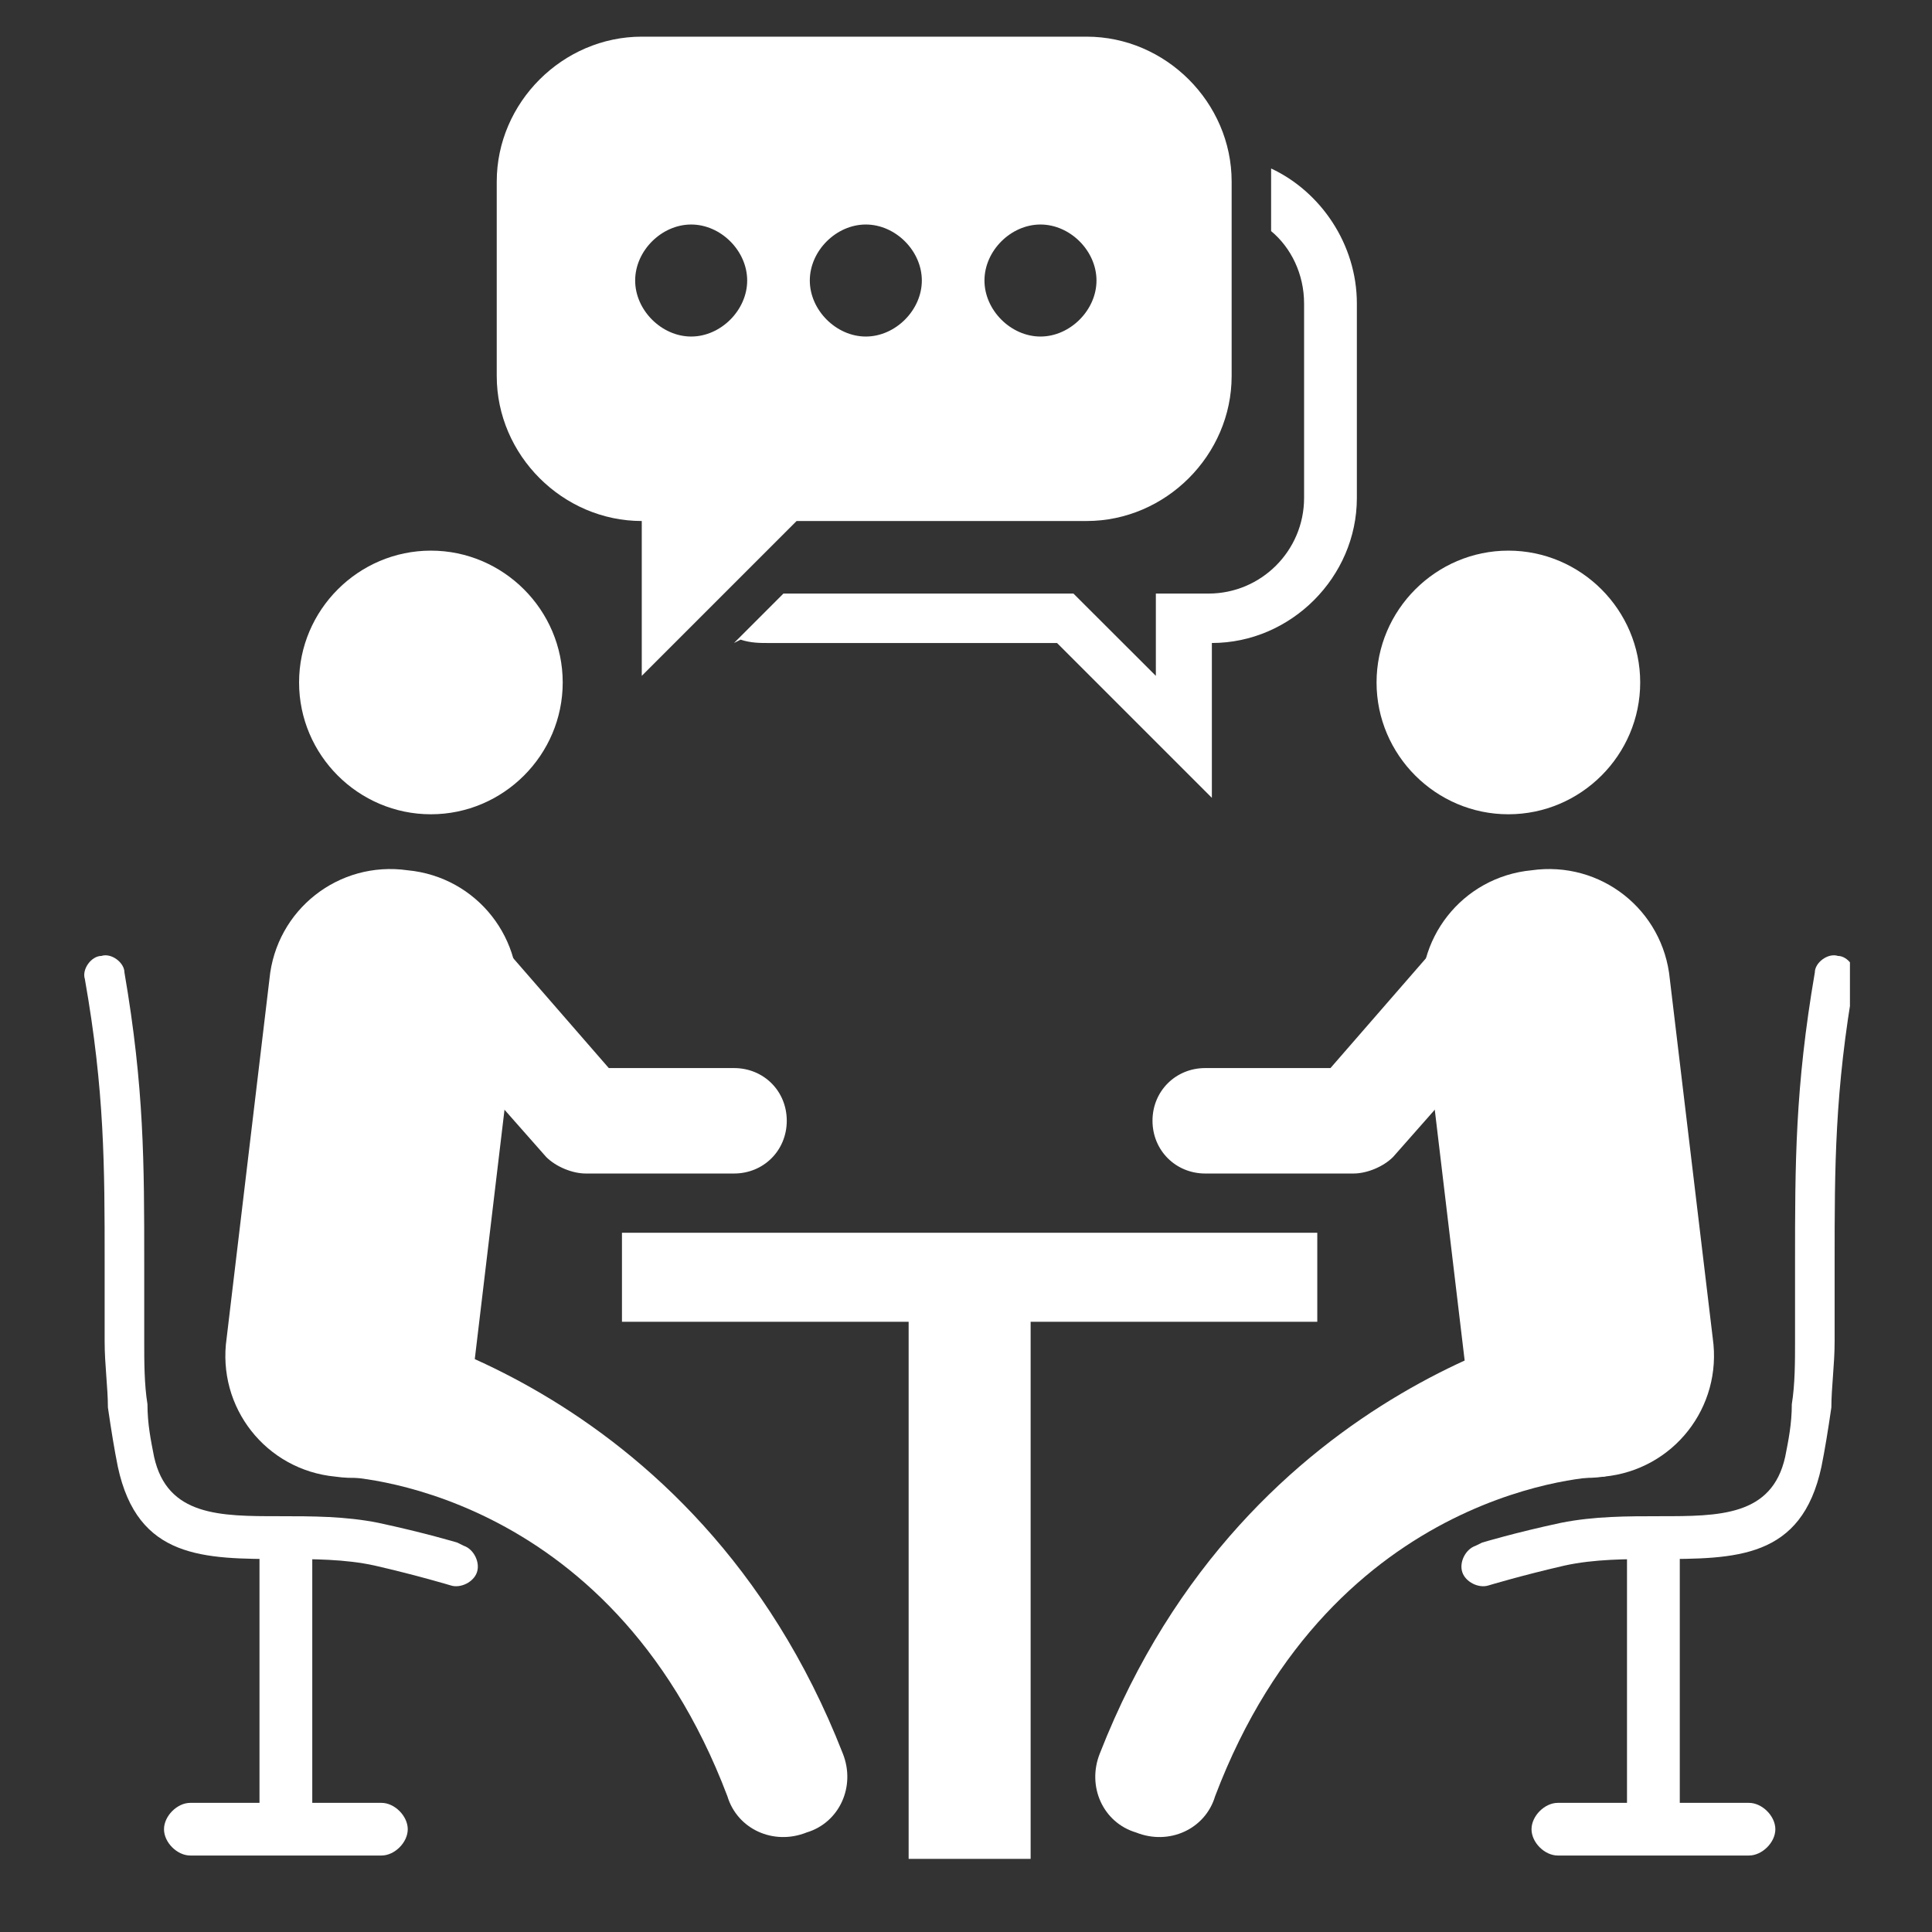
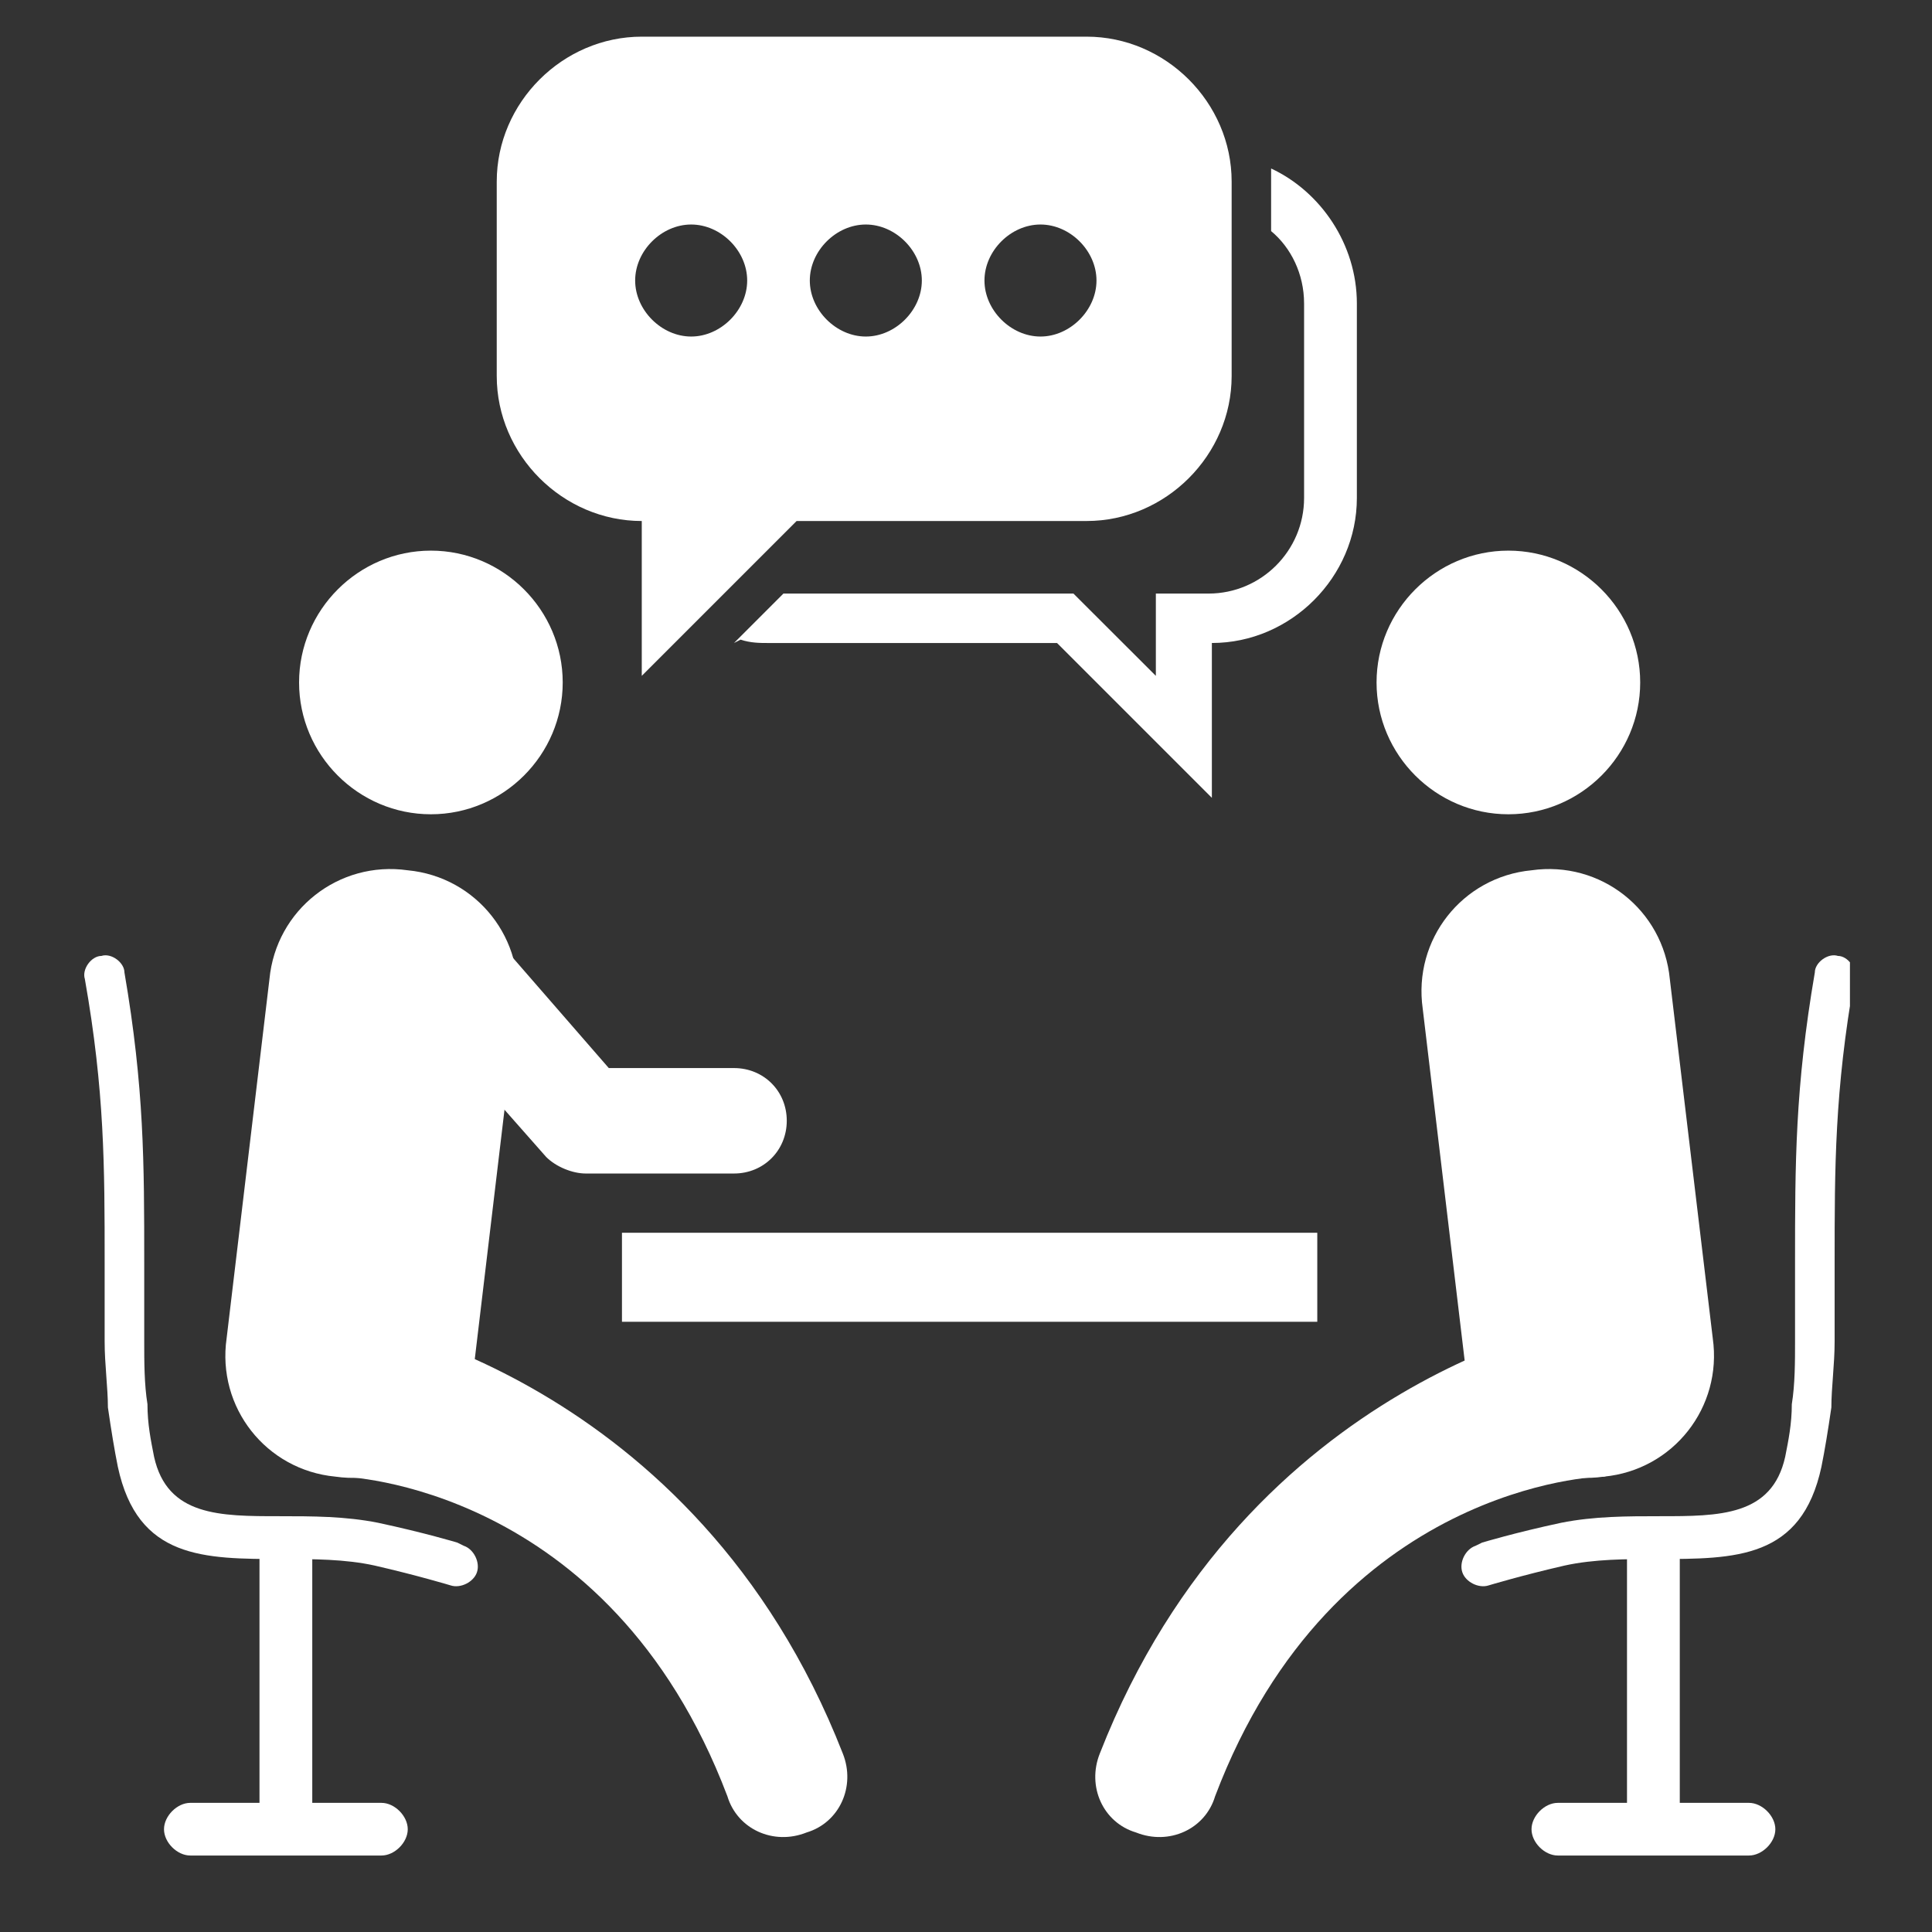
<svg xmlns="http://www.w3.org/2000/svg" width="90" zoomAndPan="magnify" viewBox="0 0 67.5 67.5" height="90" preserveAspectRatio="xMidYMid meet" version="1.0">
  <rect x="0" y="0" width="67.5" height="67.5" fill="#333333" stroke="none" />
  <defs>
    <clipPath id="8f49adfee3">
      <path d="M 2.84 33 L 17 33 L 17 56 L 2.84 56 Z M 2.84 33 " clip-rule="nonzero" />
    </clipPath>
    <clipPath id="ffee4b1a4a">
      <path d="M 51 33 L 64.633 33 L 64.633 56 L 51 56 Z M 51 33 " clip-rule="nonzero" />
    </clipPath>
    <clipPath id="1fdd202ad7">
      <path d="M 17 1.281 L 44 1.281 L 44 24 L 17 24 Z M 17 1.281 " clip-rule="nonzero" />
    </clipPath>
  </defs>
  <path fill="#ffffff" d="M 21.73 43.07 L 46.023 43.07 L 46.023 46.18 L 21.73 46.18 Z M 21.73 43.07 " fill-opacity="1" fill-rule="evenodd" />
-   <path fill="#ffffff" d="M 31.746 44.336 L 36.008 44.336 L 36.008 64.945 L 31.746 64.945 Z M 31.746 44.336 " fill-opacity="1" fill-rule="evenodd" />
  <path fill="#ffffff" d="M 16.551 47.793 C 16.32 50.207 14.133 51.938 11.715 51.59 C 9.297 51.359 7.57 49.172 7.918 46.754 L 9.414 34.207 C 9.645 31.789 11.832 30.062 14.246 30.406 C 16.664 30.637 18.391 32.824 18.047 35.242 Z M 16.551 47.793 " fill-opacity="1" fill-rule="nonzero" />
  <path fill="#ffffff" d="M 15.055 19.238 C 17.586 19.238 19.66 21.312 19.66 23.844 C 19.66 26.379 17.586 28.449 15.055 28.449 C 12.52 28.449 10.449 26.379 10.449 23.844 C 10.449 21.312 12.52 19.238 15.055 19.238 Z M 15.055 19.238 " fill-opacity="1" fill-rule="evenodd" />
  <path fill="#ffffff" d="M 14.02 34.438 C 13.328 33.629 13.441 32.48 14.133 31.902 C 14.938 31.211 16.09 31.328 16.664 32.02 L 21.27 37.316 L 25.645 37.316 C 26.684 37.316 27.488 38.121 27.488 39.156 C 27.488 40.191 26.684 41 25.645 41 L 20.465 41 C 20.004 41 19.43 40.77 19.082 40.422 L 13.902 34.551 Z M 14.02 34.438 " fill-opacity="1" fill-rule="nonzero" />
  <path fill="#ffffff" d="M 11.832 51.59 C 10.68 51.359 9.645 48.941 9.758 47.793 C 9.988 46.641 11.141 45.836 12.289 46.062 C 12.289 46.062 24.266 48.02 29.445 61.262 C 29.906 62.414 29.328 63.68 28.18 64.023 C 27.027 64.484 25.762 63.91 25.414 62.758 C 21.27 51.82 11.945 51.59 11.945 51.59 Z M 11.832 51.59 " fill-opacity="1" fill-rule="nonzero" />
  <g clip-path="url(#8f49adfee3)">
    <path fill="#ffffff" d="M 16.207 54.008 C 16.551 54.125 16.781 54.582 16.664 54.93 C 16.551 55.273 16.09 55.504 15.746 55.391 C 15.746 55.391 14.594 55.043 13.098 54.699 C 12.062 54.469 10.91 54.469 9.875 54.469 C 7.109 54.469 4.809 54.469 4.117 51.246 C 4 50.668 3.887 49.98 3.77 49.172 C 3.77 48.48 3.656 47.676 3.656 46.871 C 3.656 45.836 3.656 44.914 3.656 44.105 C 3.656 40.77 3.656 38.121 2.965 34.207 C 2.852 33.859 3.195 33.398 3.543 33.398 C 3.887 33.285 4.348 33.629 4.348 33.977 C 5.039 38.004 5.039 40.652 5.039 44.105 C 5.039 45.027 5.039 45.836 5.039 46.871 C 5.039 47.562 5.039 48.367 5.152 49.059 C 5.152 49.75 5.27 50.324 5.383 50.898 C 5.844 52.973 7.688 52.973 9.758 52.973 C 10.91 52.973 12.062 52.973 13.211 53.203 C 14.824 53.547 15.977 53.895 15.977 53.895 Z M 16.207 54.008 " fill-opacity="1" fill-rule="nonzero" />
  </g>
  <path fill="#ffffff" d="M 9.066 53.777 L 10.91 53.777 L 10.91 64.371 L 9.066 64.371 Z M 9.066 53.777 " fill-opacity="1" fill-rule="nonzero" />
  <path fill="#ffffff" d="M 13.328 62.988 C 13.789 62.988 14.246 63.449 14.246 63.91 C 14.246 64.371 13.789 64.828 13.328 64.828 L 6.648 64.828 C 6.188 64.828 5.73 64.371 5.73 63.91 C 5.73 63.449 6.188 62.988 6.648 62.988 Z M 13.328 62.988 " fill-opacity="1" fill-rule="nonzero" />
  <path fill="#ffffff" d="M 51.203 47.793 C 51.434 50.207 53.621 51.938 56.039 51.59 C 58.457 51.359 60.184 49.172 59.84 46.754 L 58.34 34.207 C 58.109 31.789 55.926 30.062 53.508 30.406 C 51.09 30.637 49.363 32.824 49.707 35.242 Z M 51.203 47.793 " fill-opacity="1" fill-rule="nonzero" />
  <path fill="#ffffff" d="M 52.699 19.238 C 50.168 19.238 48.094 21.312 48.094 23.844 C 48.094 26.379 50.168 28.449 52.699 28.449 C 55.234 28.449 57.305 26.379 57.305 23.844 C 57.305 21.312 55.234 19.238 52.699 19.238 Z M 52.699 19.238 " fill-opacity="1" fill-rule="evenodd" />
-   <path fill="#ffffff" d="M 53.738 34.438 C 54.426 33.629 54.312 32.48 53.621 31.902 C 52.816 31.211 51.664 31.328 51.09 32.02 L 46.484 37.316 L 42.109 37.316 C 41.074 37.316 40.266 38.121 40.266 39.156 C 40.266 40.191 41.074 41 42.109 41 L 47.289 41 C 47.75 41 48.324 40.77 48.672 40.422 L 53.852 34.551 Z M 53.738 34.438 " fill-opacity="1" fill-rule="nonzero" />
  <path fill="#ffffff" d="M 56.039 51.59 C 57.191 51.359 58.227 48.941 58.109 47.793 C 57.883 46.641 56.73 45.836 55.578 46.062 C 55.578 46.062 43.605 48.02 38.426 61.262 C 37.965 62.414 38.539 63.68 39.691 64.023 C 40.844 64.484 42.109 63.91 42.453 62.758 C 46.598 51.82 55.926 51.59 55.926 51.59 Z M 56.039 51.59 " fill-opacity="1" fill-rule="nonzero" />
  <g clip-path="url(#ffee4b1a4a)">
    <path fill="#ffffff" d="M 51.551 54.008 C 51.203 54.125 50.973 54.582 51.09 54.93 C 51.203 55.273 51.664 55.504 52.008 55.391 C 52.008 55.391 53.16 55.043 54.656 54.699 C 55.695 54.469 56.844 54.469 57.883 54.469 C 60.645 54.469 62.945 54.469 63.637 51.246 C 63.754 50.668 63.867 49.98 63.984 49.172 C 63.984 48.48 64.098 47.676 64.098 46.871 C 64.098 45.836 64.098 44.914 64.098 44.105 C 64.098 40.77 64.098 38.121 64.789 34.207 C 64.902 33.859 64.559 33.398 64.215 33.398 C 63.867 33.285 63.406 33.629 63.406 33.977 C 62.715 38.004 62.715 40.652 62.715 44.105 C 62.715 45.027 62.715 45.836 62.715 46.871 C 62.715 47.562 62.715 48.367 62.602 49.059 C 62.602 49.75 62.484 50.324 62.371 50.898 C 61.91 52.973 60.07 52.973 57.996 52.973 C 56.844 52.973 55.695 52.973 54.543 53.203 C 52.93 53.547 51.781 53.895 51.781 53.895 Z M 51.551 54.008 " fill-opacity="1" fill-rule="nonzero" />
  </g>
  <path fill="#ffffff" d="M 56.844 53.777 L 56.844 64.371 L 58.688 64.371 L 58.688 53.777 Z M 56.844 53.777 " fill-opacity="1" fill-rule="nonzero" />
  <path fill="#ffffff" d="M 54.426 62.988 C 53.965 62.988 53.508 63.449 53.508 63.91 C 53.508 64.371 53.965 64.828 54.426 64.828 L 61.105 64.828 C 61.566 64.828 62.027 64.371 62.027 63.91 C 62.027 63.449 61.566 62.988 61.105 62.988 Z M 54.426 62.988 " fill-opacity="1" fill-rule="nonzero" />
  <path fill="#ffffff" d="M 25.875 22.348 C 26.223 22.465 26.566 22.465 26.797 22.465 L 36.93 22.465 L 42.34 27.875 L 42.34 22.465 C 45.102 22.465 47.406 20.16 47.406 17.398 L 47.406 10.605 C 47.406 8.531 46.137 6.691 44.41 5.887 C 44.41 6.117 44.41 6.23 44.41 6.461 L 44.41 8.074 C 45.102 8.648 45.562 9.57 45.562 10.605 L 45.562 17.398 C 45.562 19.238 44.066 20.738 42.223 20.738 L 40.383 20.738 L 40.383 23.613 L 37.504 20.738 L 27.371 20.738 L 25.645 22.465 Z M 25.875 22.348 " fill-opacity="1" fill-rule="evenodd" />
  <g clip-path="url(#1fdd202ad7)">
    <path fill="#ffffff" d="M 22.422 1.281 L 37.965 1.281 C 40.727 1.281 43.031 3.582 43.031 6.344 L 43.031 13.137 C 43.031 15.902 40.727 18.203 37.965 18.203 L 27.832 18.203 L 22.422 23.613 L 22.422 18.203 C 19.66 18.203 17.355 15.902 17.355 13.137 L 17.355 6.344 C 17.355 3.582 19.66 1.281 22.422 1.281 Z M 24.148 7.844 C 25.184 7.844 26.105 8.762 26.105 9.801 C 26.105 10.836 25.184 11.758 24.148 11.758 C 23.113 11.758 22.191 10.836 22.191 9.801 C 22.191 8.762 23.113 7.844 24.148 7.844 Z M 30.25 7.844 C 31.285 7.844 32.207 8.762 32.207 9.801 C 32.207 10.836 31.285 11.758 30.25 11.758 C 29.215 11.758 28.293 10.836 28.293 9.801 C 28.293 8.762 29.215 7.844 30.25 7.844 Z M 36.352 7.844 C 37.387 7.844 38.309 8.762 38.309 9.801 C 38.309 10.836 37.387 11.758 36.352 11.758 C 35.316 11.758 34.395 10.836 34.395 9.801 C 34.395 8.762 35.316 7.844 36.352 7.844 Z M 36.352 7.844 " fill-opacity="1" fill-rule="evenodd" />
  </g>
</svg>